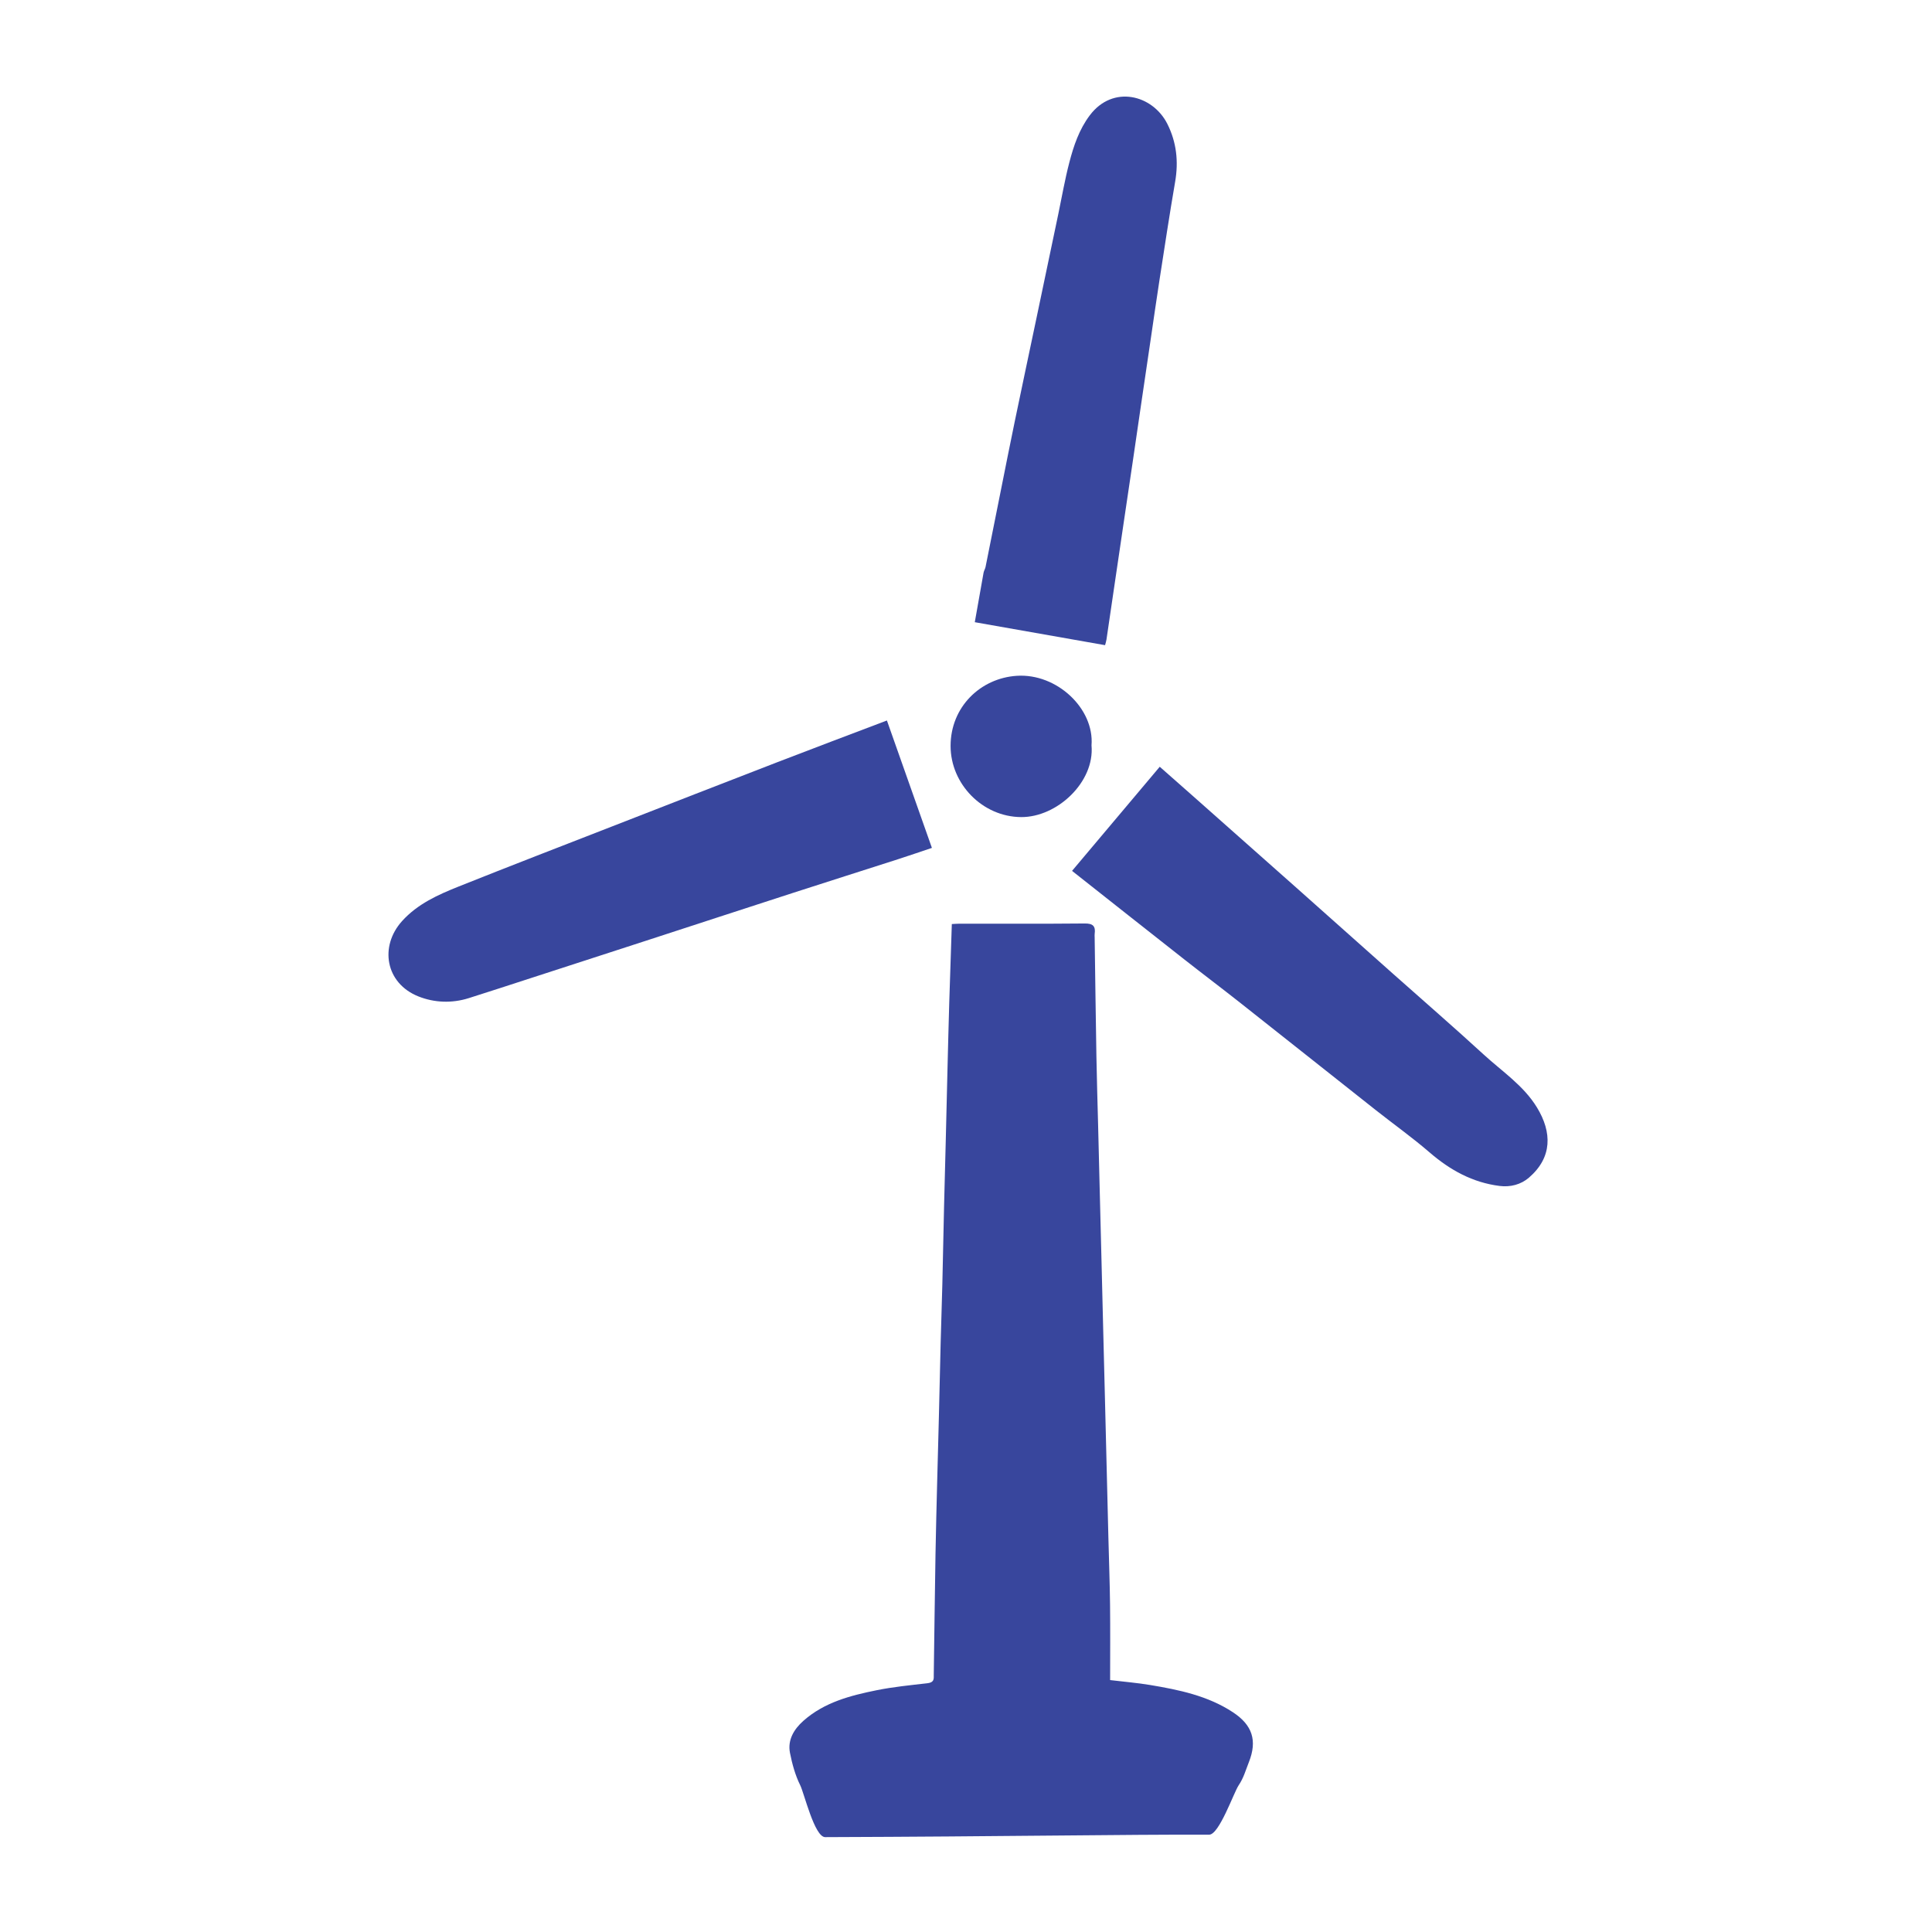
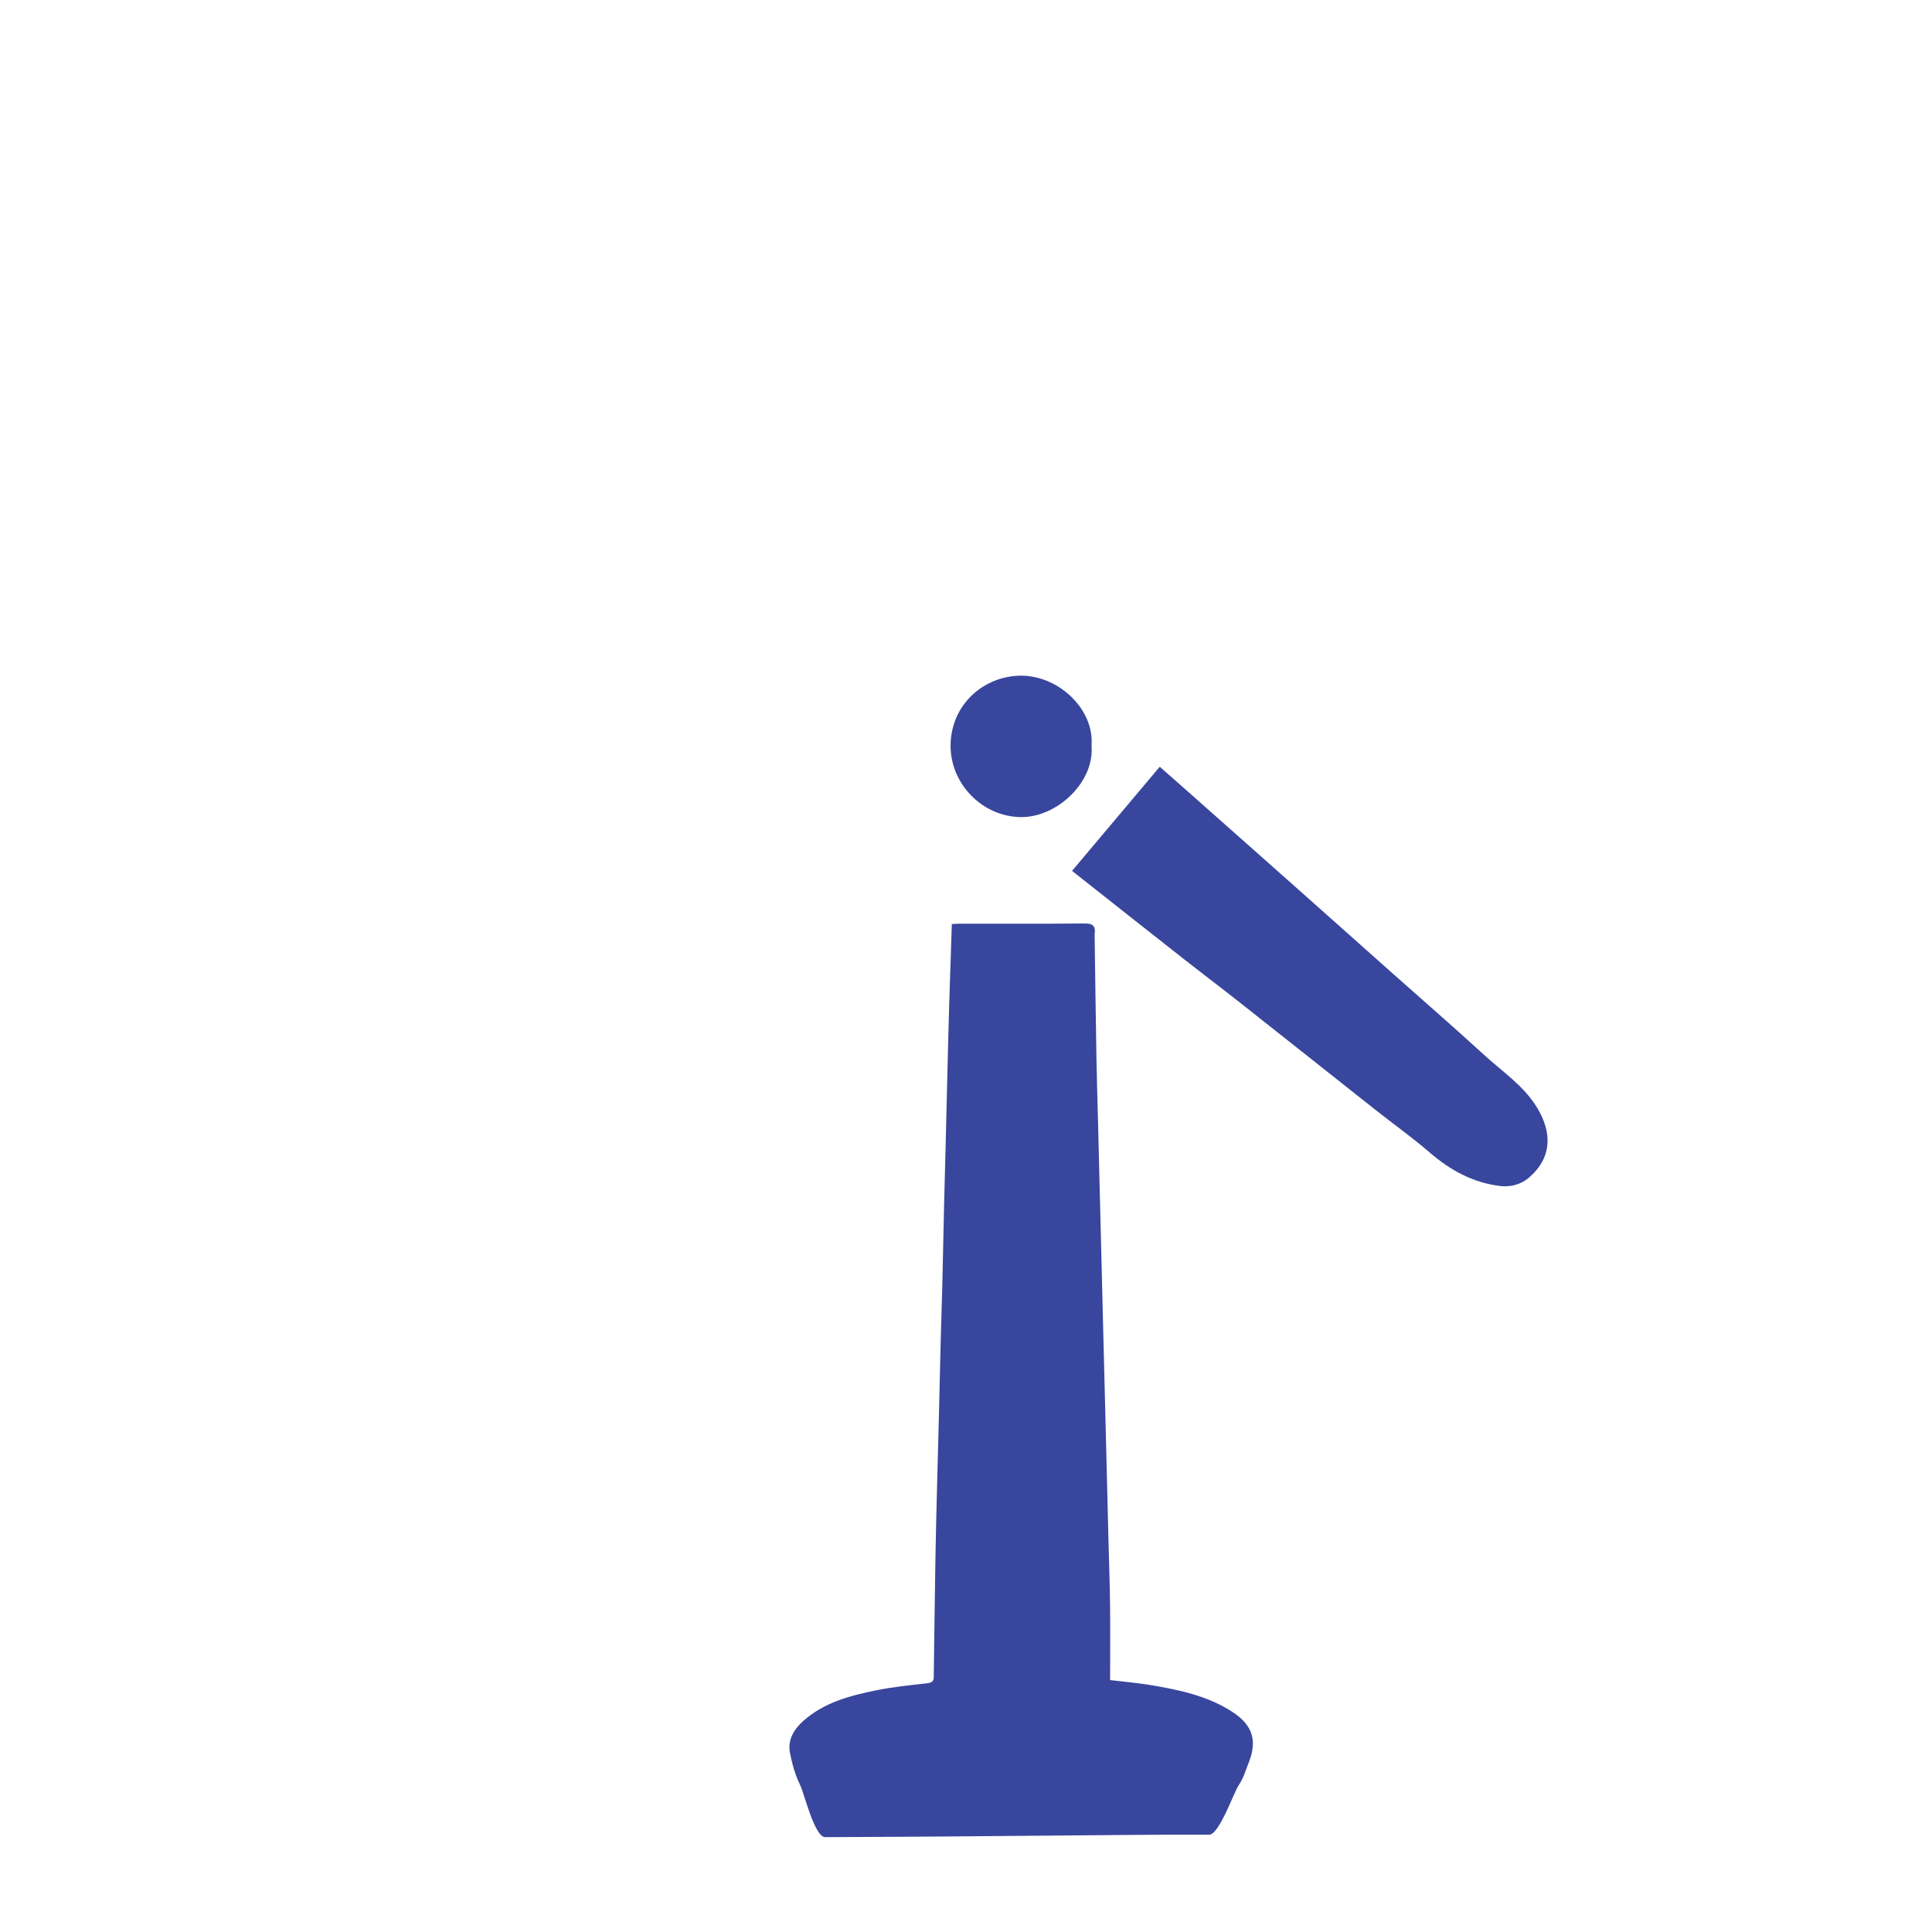
<svg xmlns="http://www.w3.org/2000/svg" xmlns:ns1="http://sodipodi.sourceforge.net/DTD/sodipodi-0.dtd" xmlns:ns2="http://www.inkscape.org/namespaces/inkscape" width="200" height="200" version="1.1" viewBox="0 0 52.917 52.917" id="svg10" ns1:docname="Single_Turbine Tilted Blades Unlit No Locator Recolour.svg" ns2:version="1.0.2-2 (e86c870879, 2021-01-15)">
  <defs id="defs14" />
  <ns1:namedview pagecolor="#ffffff" bordercolor="#666666" borderopacity="1" objecttolerance="10" gridtolerance="10" guidetolerance="10" ns2:pageopacity="0" ns2:pageshadow="2" ns2:window-width="1920" ns2:window-height="974" id="namedview12" showgrid="false" ns2:zoom="0.63911709" ns2:cx="-166.62296" ns2:cy="206.25865" ns2:window-x="-11" ns2:window-y="-11" ns2:window-maximized="1" ns2:current-layer="svg10" ns2:document-rotation="0" />
  <title id="title2">P05062</title>
  <g id="g55" transform="matrix(0.37,0,0,0.37,44.445,-46.343)">
    <g id="g14" transform="matrix(0.265,0,0,0.265,-126.137,85.363)">
      <path display="none" fill="#ffffff" d="m 94.578,705.578 c 0,-186.238 0,-372.479 0,-558.721 144,0 288,0 432,0 0,186.24 0,372.48 0,558.721 -144.001,0 -288.001,0 -432,0 z M 288.349,408.653 c -0.242,7.373 -0.496,14.601 -0.713,21.832 -0.186,6.133 -0.334,12.268 -0.488,18.4 -0.166,6.611 -0.314,13.225 -0.479,19.834 -0.154,6.213 -0.338,12.426 -0.482,18.639 -0.174,7.33 -0.307,14.664 -0.486,21.996 -0.133,5.414 -0.33,10.828 -0.471,16.242 -0.176,6.773 -0.314,13.547 -0.484,20.32 -0.15,6.053 -0.328,12.105 -0.479,18.16 -0.17,6.854 -0.359,13.705 -0.475,20.559 -0.189,11.252 -0.326,22.506 -0.486,33.758 -0.002,0.16 -0.012,0.322 -0.002,0.48 0.068,1.324 -0.584,1.717 -1.873,1.867 -4.701,0.543 -9.432,1.002 -14.063,1.938 -7.361,1.488 -14.643,3.363 -20.49,8.559 -2.682,2.381 -4.439,5.389 -3.74,8.949 0.584,2.967 1.883,5.855 3.252,8.586 1.121,2.238 2.9,3.525 5.875,3.518 36.551,-0.119 73.104,-0.117 109.654,0.004 2.793,0.01 4.594,-1.07 5.951,-3.066 1.369,-2.018 2.574,-4.207 3.469,-6.473 2.377,-6.016 0.984,-10.336 -4.475,-13.926 -7.02,-4.613 -15.064,-6.264 -23.164,-7.615 -3.48,-0.582 -7.008,-0.869 -11.131,-1.365 0,-7.023 0.063,-14.029 -0.02,-21.033 -0.07,-6.213 -0.301,-12.424 -0.459,-18.635 -0.162,-6.455 -0.32,-12.908 -0.48,-19.363 -0.16,-6.451 -0.318,-12.904 -0.479,-19.357 -0.158,-6.293 -0.32,-12.586 -0.479,-18.879 -0.164,-6.533 -0.32,-13.068 -0.482,-19.602 -0.158,-6.295 -0.318,-12.588 -0.479,-18.881 -0.16,-6.453 -0.318,-12.904 -0.48,-19.355 -0.158,-6.373 -0.361,-12.744 -0.473,-19.117 -0.191,-11.09 -0.328,-22.184 -0.488,-33.273 -0.004,-0.319 -0.037,-0.645 0.006,-0.959 0.295,-2.135 -0.469,-2.921 -2.762,-2.898 -11.676,0.111 -23.354,0.052 -35.031,0.06 -0.698,-0.005 -1.398,0.06 -2.114,0.096 z m -18.336,-50.636 c -9.514,5.675 -18.811,11.167 -28.057,16.746 -14.111,8.517 -28.193,17.085 -42.278,25.647 -13.146,7.99 -26.32,15.933 -39.396,24.034 -5.307,3.288 -10.492,6.791 -13.929,12.285 -5.031,8.047 -1.559,17.91 8.17,19.922 4.674,0.965 9.519,0.316 13.909,-1.967 5.541,-2.879 11.043,-5.832 16.559,-8.762 9.771,-5.186 19.542,-10.373 29.31,-15.57 12.835,-6.828 25.656,-13.683 38.501,-20.494 9.01,-4.777 18.053,-9.492 27.068,-14.254 2.855,-1.508 5.676,-3.078 8.703,-4.723 -6.189,-10.959 -12.31,-21.798 -18.56,-32.864 z m 58.226,32.39 c 11.77,6.333 23.449,12.639 35.148,18.901 5.783,3.097 11.631,6.072 17.406,9.18 14.197,7.635 28.365,15.331 42.559,22.975 5.633,3.035 11.432,5.791 16.922,9.064 6.48,3.861 13.277,6.193 20.861,5.816 3.031,-0.148 5.797,-1.408 7.67,-3.701 5.475,-6.699 4.184,-13.594 -1.188,-19.697 -4.752,-5.399 -11.357,-8.23 -17.262,-12 -9.504,-6.067 -19.188,-11.858 -28.789,-17.776 -10.469,-6.454 -20.926,-12.929 -31.4,-19.377 -10.746,-6.617 -21.506,-13.213 -32.262,-19.814 -3.475,-2.133 -6.959,-4.251 -10.592,-6.47 -6.426,11.086 -12.745,21.987 -19.073,32.899 z m -1.551,-63.695 c 0.051,-0.677 0.127,-1.141 0.113,-1.603 -0.146,-5.414 -0.311,-10.828 -0.465,-16.241 -0.164,-5.735 -0.322,-11.469 -0.48,-17.204 -0.164,-5.896 -0.316,-11.792 -0.484,-17.688 -0.152,-5.414 -0.322,-10.827 -0.479,-16.241 -0.168,-5.814 -0.328,-11.629 -0.49,-17.443 -0.156,-5.575 -0.346,-11.149 -0.459,-16.725 -0.189,-9.251 -0.424,-18.502 -0.459,-27.754 -0.021,-5.746 -1.545,-10.954 -4.955,-15.529 -5.445,-7.307 -16.887,-8.188 -21.758,1.427 -2.244,4.432 -2.943,9.159 -3.332,13.944 -0.4,4.915 -0.373,9.864 -0.533,14.799 -0.16,4.931 -0.322,9.863 -0.479,14.794 -0.162,5.015 -0.32,10.029 -0.484,15.043 -0.318,9.708 -0.66,19.416 -0.951,29.125 -0.199,6.612 -0.332,13.226 -0.484,19.839 -0.168,7.253 -0.318,14.507 -0.496,21.76 -0.016,0.546 -0.264,1.089 -0.266,1.633 -0.021,4.668 -0.014,9.336 -0.014,14.064 12.37,0 24.52,0 36.955,0 z m 1.081,32.023 c 0.809,-10.261 -9.68,-20.164 -20.883,-19.429 -10.127,0.665 -18.488,8.678 -18.486,19.598 0,10.638 8.918,19.792 19.688,19.869 10.059,0.071 20.595,-9.773 19.681,-20.038 z" id="path2" />
-       <path fill="#38469d" d="m 288.585,408.653 c 0.717,-0.036 1.416,-0.101 2.115,-0.101 11.678,-0.008 23.354,0.052 35.031,-0.06 2.293,-0.022 3.057,0.764 2.76,2.898 -0.043,0.314 -0.01,0.641 -0.006,0.959 0.16,11.091 0.297,22.183 0.49,33.273 0.109,6.373 0.313,12.744 0.473,19.117 0.16,6.451 0.318,12.902 0.48,19.355 0.158,6.293 0.318,12.586 0.477,18.881 0.164,6.533 0.32,13.066 0.482,19.602 0.158,6.293 0.32,12.586 0.479,18.879 0.162,6.453 0.32,12.906 0.48,19.357 0.16,6.455 0.316,12.908 0.48,19.363 0.156,6.211 0.389,12.422 0.459,18.635 0.08,7.004 0.02,14.01 0.02,21.033 4.121,0.496 7.648,0.783 11.129,1.365 8.102,1.354 16.146,3.002 23.164,7.615 5.459,3.59 6.854,7.91 4.477,13.926 -0.896,2.266 -1.486,4.455 -2.857,6.473 -1.355,1.996 -5.445,13.814 -8.236,13.805 -23.385,-0.076 -57.541,0.525 -107.275,0.688 -2.975,0.01 -5.867,-12.301 -6.99,-14.539 -1.369,-2.729 -2.26,-6.027 -2.842,-8.994 -0.701,-3.563 1.057,-6.568 3.738,-8.949 5.848,-5.193 13.129,-7.07 20.492,-8.559 4.629,-0.936 9.361,-1.395 14.061,-1.938 1.289,-0.15 1.941,-0.543 1.875,-1.867 -0.01,-0.158 0,-0.32 0,-0.48 0.16,-11.252 0.297,-22.506 0.486,-33.758 0.117,-6.854 0.307,-13.705 0.477,-20.559 0.15,-6.055 0.328,-12.107 0.479,-18.16 0.168,-6.773 0.309,-13.547 0.484,-20.32 0.139,-5.414 0.336,-10.828 0.469,-16.242 0.182,-7.332 0.313,-14.666 0.486,-21.996 0.146,-6.213 0.33,-12.426 0.482,-18.639 0.166,-6.609 0.314,-13.223 0.479,-19.834 0.154,-6.135 0.303,-12.268 0.488,-18.4 0.216,-7.23 0.47,-14.457 0.714,-21.829 z" id="path4" />
-       <path fill="#38469d" d="m 270.454,351.789 c 4.232,11.983 8.379,23.722 12.57,35.589 -3.266,1.094 -6.316,2.15 -9.389,3.14 -9.707,3.124 -19.432,6.197 -29.133,9.337 -13.834,4.477 -27.651,9.002 -41.476,13.497 -10.521,3.421 -21.044,6.835 -31.568,10.245 -5.94,1.926 -11.871,3.878 -17.828,5.754 -4.72,1.484 -9.604,1.283 -14.039,-0.48 -9.232,-3.67 -10.94,-13.986 -4.587,-21.037 4.339,-4.816 10.055,-7.364 15.851,-9.68 14.284,-5.708 28.638,-11.241 42.971,-16.828 15.358,-5.985 30.714,-11.979 46.089,-17.916 10.074,-3.89 20.184,-7.686 30.539,-11.621 z" id="path6" />
+       <path fill="#38469d" d="m 288.585,408.653 c 0.717,-0.036 1.416,-0.101 2.115,-0.101 11.678,-0.008 23.354,0.052 35.031,-0.06 2.293,-0.022 3.057,0.764 2.76,2.898 -0.043,0.314 -0.01,0.641 -0.006,0.959 0.16,11.091 0.297,22.183 0.49,33.273 0.109,6.373 0.313,12.744 0.473,19.117 0.16,6.451 0.318,12.902 0.48,19.355 0.158,6.293 0.318,12.586 0.477,18.881 0.164,6.533 0.32,13.066 0.482,19.602 0.158,6.293 0.32,12.586 0.479,18.879 0.162,6.453 0.32,12.906 0.48,19.357 0.16,6.455 0.316,12.908 0.48,19.363 0.156,6.211 0.389,12.422 0.459,18.635 0.08,7.004 0.02,14.01 0.02,21.033 4.121,0.496 7.648,0.783 11.129,1.365 8.102,1.354 16.146,3.002 23.164,7.615 5.459,3.59 6.854,7.91 4.477,13.926 -0.896,2.266 -1.486,4.455 -2.857,6.473 -1.355,1.996 -5.445,13.814 -8.236,13.805 -23.385,-0.076 -57.541,0.525 -107.275,0.688 -2.975,0.01 -5.867,-12.301 -6.99,-14.539 -1.369,-2.729 -2.26,-6.027 -2.842,-8.994 -0.701,-3.563 1.057,-6.568 3.738,-8.949 5.848,-5.193 13.129,-7.07 20.492,-8.559 4.629,-0.936 9.361,-1.395 14.061,-1.938 1.289,-0.15 1.941,-0.543 1.875,-1.867 -0.01,-0.158 0,-0.32 0,-0.48 0.16,-11.252 0.297,-22.506 0.486,-33.758 0.117,-6.854 0.307,-13.705 0.477,-20.559 0.15,-6.055 0.328,-12.107 0.479,-18.16 0.168,-6.773 0.309,-13.547 0.484,-20.32 0.139,-5.414 0.336,-10.828 0.469,-16.242 0.182,-7.332 0.313,-14.666 0.486,-21.996 0.146,-6.213 0.33,-12.426 0.482,-18.639 0.166,-6.609 0.314,-13.223 0.479,-19.834 0.154,-6.135 0.303,-12.268 0.488,-18.4 0.216,-7.23 0.47,-14.457 0.714,-21.829 " id="path4" />
      <path fill="#38469d" d="m 322.171,393.797 c 8.125,-9.648 16.242,-19.285 24.496,-29.086 3.193,2.815 6.254,5.507 9.307,8.211 9.447,8.368 18.896,16.732 28.332,25.115 9.195,8.169 18.369,16.361 27.559,24.535 8.428,7.496 16.959,14.881 25.266,22.506 5.158,4.738 11.172,8.674 14.914,14.814 4.23,6.943 4.305,13.957 -2.25,19.604 -2.244,1.934 -5.186,2.695 -8.195,2.314 -7.535,-0.947 -13.824,-4.424 -19.535,-9.352 -4.838,-4.176 -10.07,-7.896 -15.09,-11.865 -12.65,-9.992 -25.266,-20.029 -37.924,-30.016 -5.148,-4.064 -10.391,-8.01 -15.549,-12.063 -10.435,-8.198 -20.841,-16.436 -31.331,-24.717 z" id="path8" />
-       <path fill="#38469d" d="m 331.396,330.747 c -12.246,-2.158 -24.211,-4.269 -36.393,-6.417 0.82,-4.656 1.623,-9.254 2.455,-13.848 0.096,-0.535 0.436,-1.026 0.545,-1.562 1.434,-7.112 2.844,-14.23 4.268,-21.344 1.297,-6.486 2.578,-12.977 3.922,-19.453 1.973,-9.511 3.996,-19.013 5.994,-28.518 1.031,-4.909 2.057,-9.82 3.088,-14.73 1.012,-4.828 2.027,-9.658 3.041,-14.486 1.014,-4.832 1.848,-9.711 3.094,-14.481 1.213,-4.645 2.723,-9.18 5.703,-13.153 6.469,-8.623 17.582,-5.769 21.676,2.373 2.564,5.098 3.158,10.49 2.184,16.153 -1.572,9.117 -2.949,18.269 -4.369,27.411 -0.857,5.512 -1.639,11.034 -2.453,16.551 -0.848,5.754 -1.699,11.509 -2.545,17.264 -0.787,5.359 -1.561,10.719 -2.348,16.078 -0.859,5.835 -1.732,11.668 -2.596,17.503 -0.842,5.675 -1.68,11.35 -2.514,17.026 -0.789,5.358 -1.568,10.717 -2.363,16.074 -0.067,0.458 -0.223,0.901 -0.389,1.559 z" id="path10" />
      <path fill="#38469d" d="m 327.61,358.735 c 0.914,10.265 -9.621,20.109 -19.682,20.038 -10.77,-0.076 -19.686,-9.231 -19.688,-19.869 -0.002,-10.92 8.359,-18.933 18.486,-19.598 11.205,-0.735 21.693,9.169 20.884,19.429 z" id="path12" />
    </g>
  </g>
</svg>